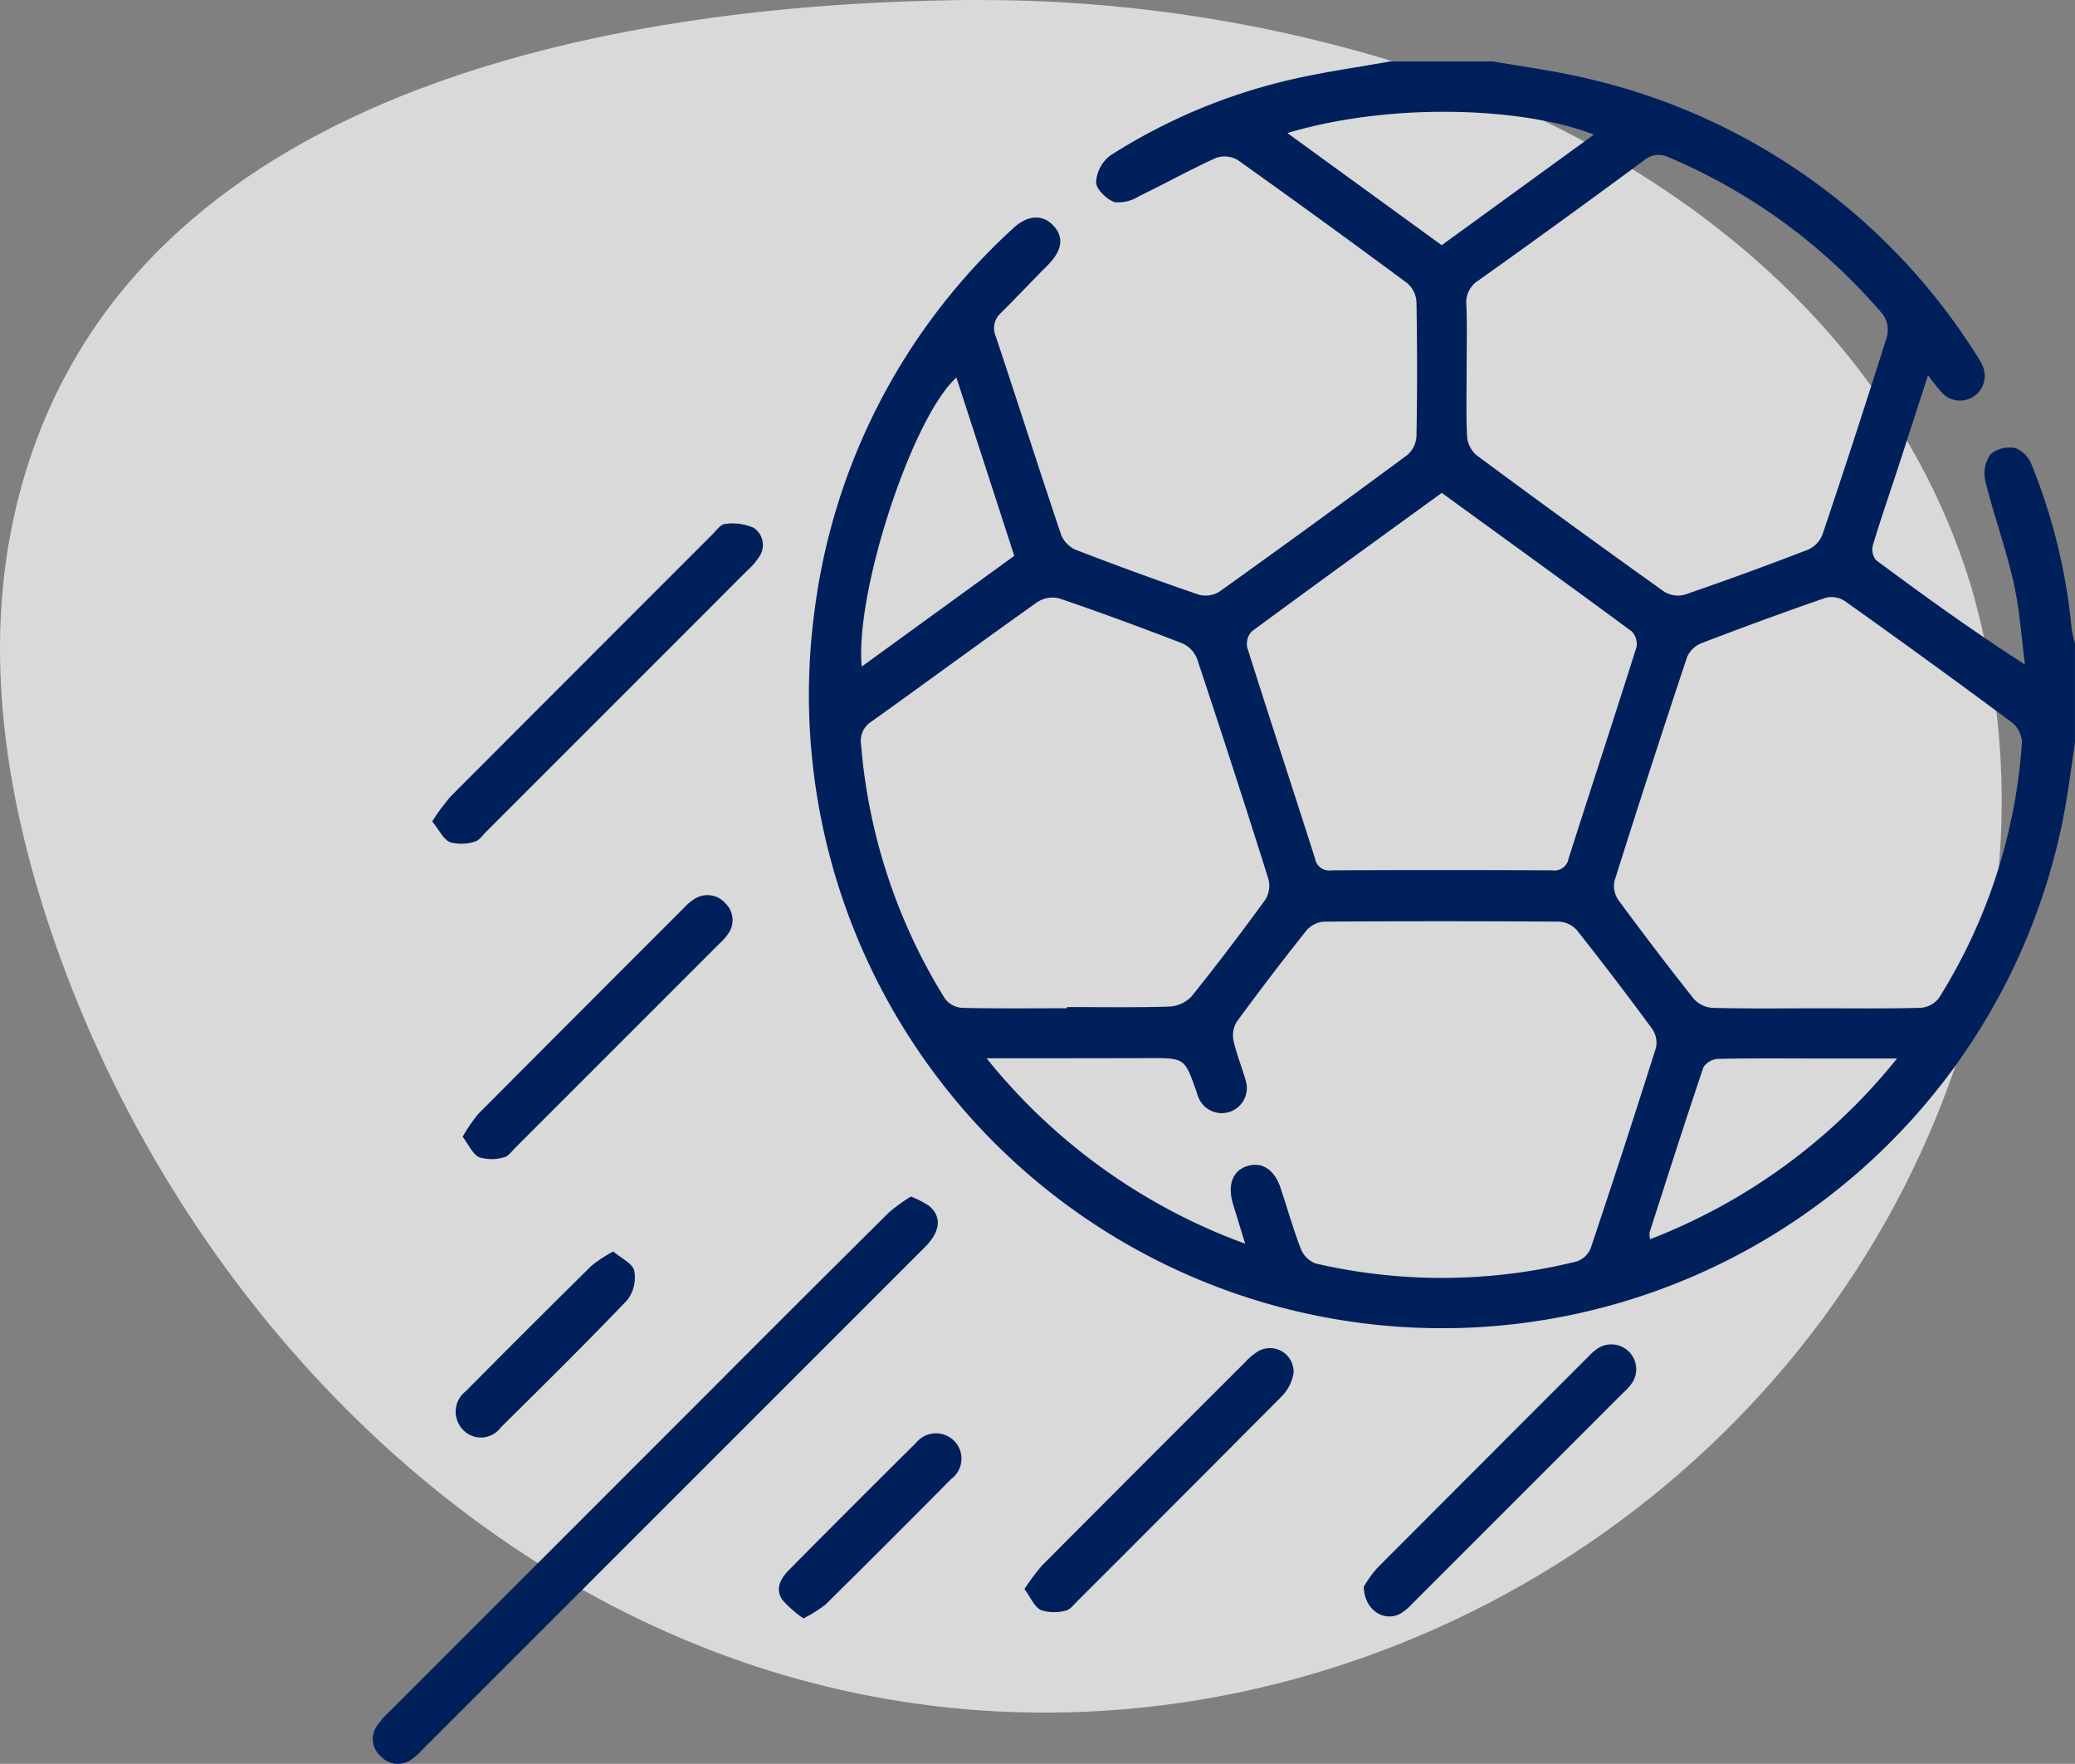
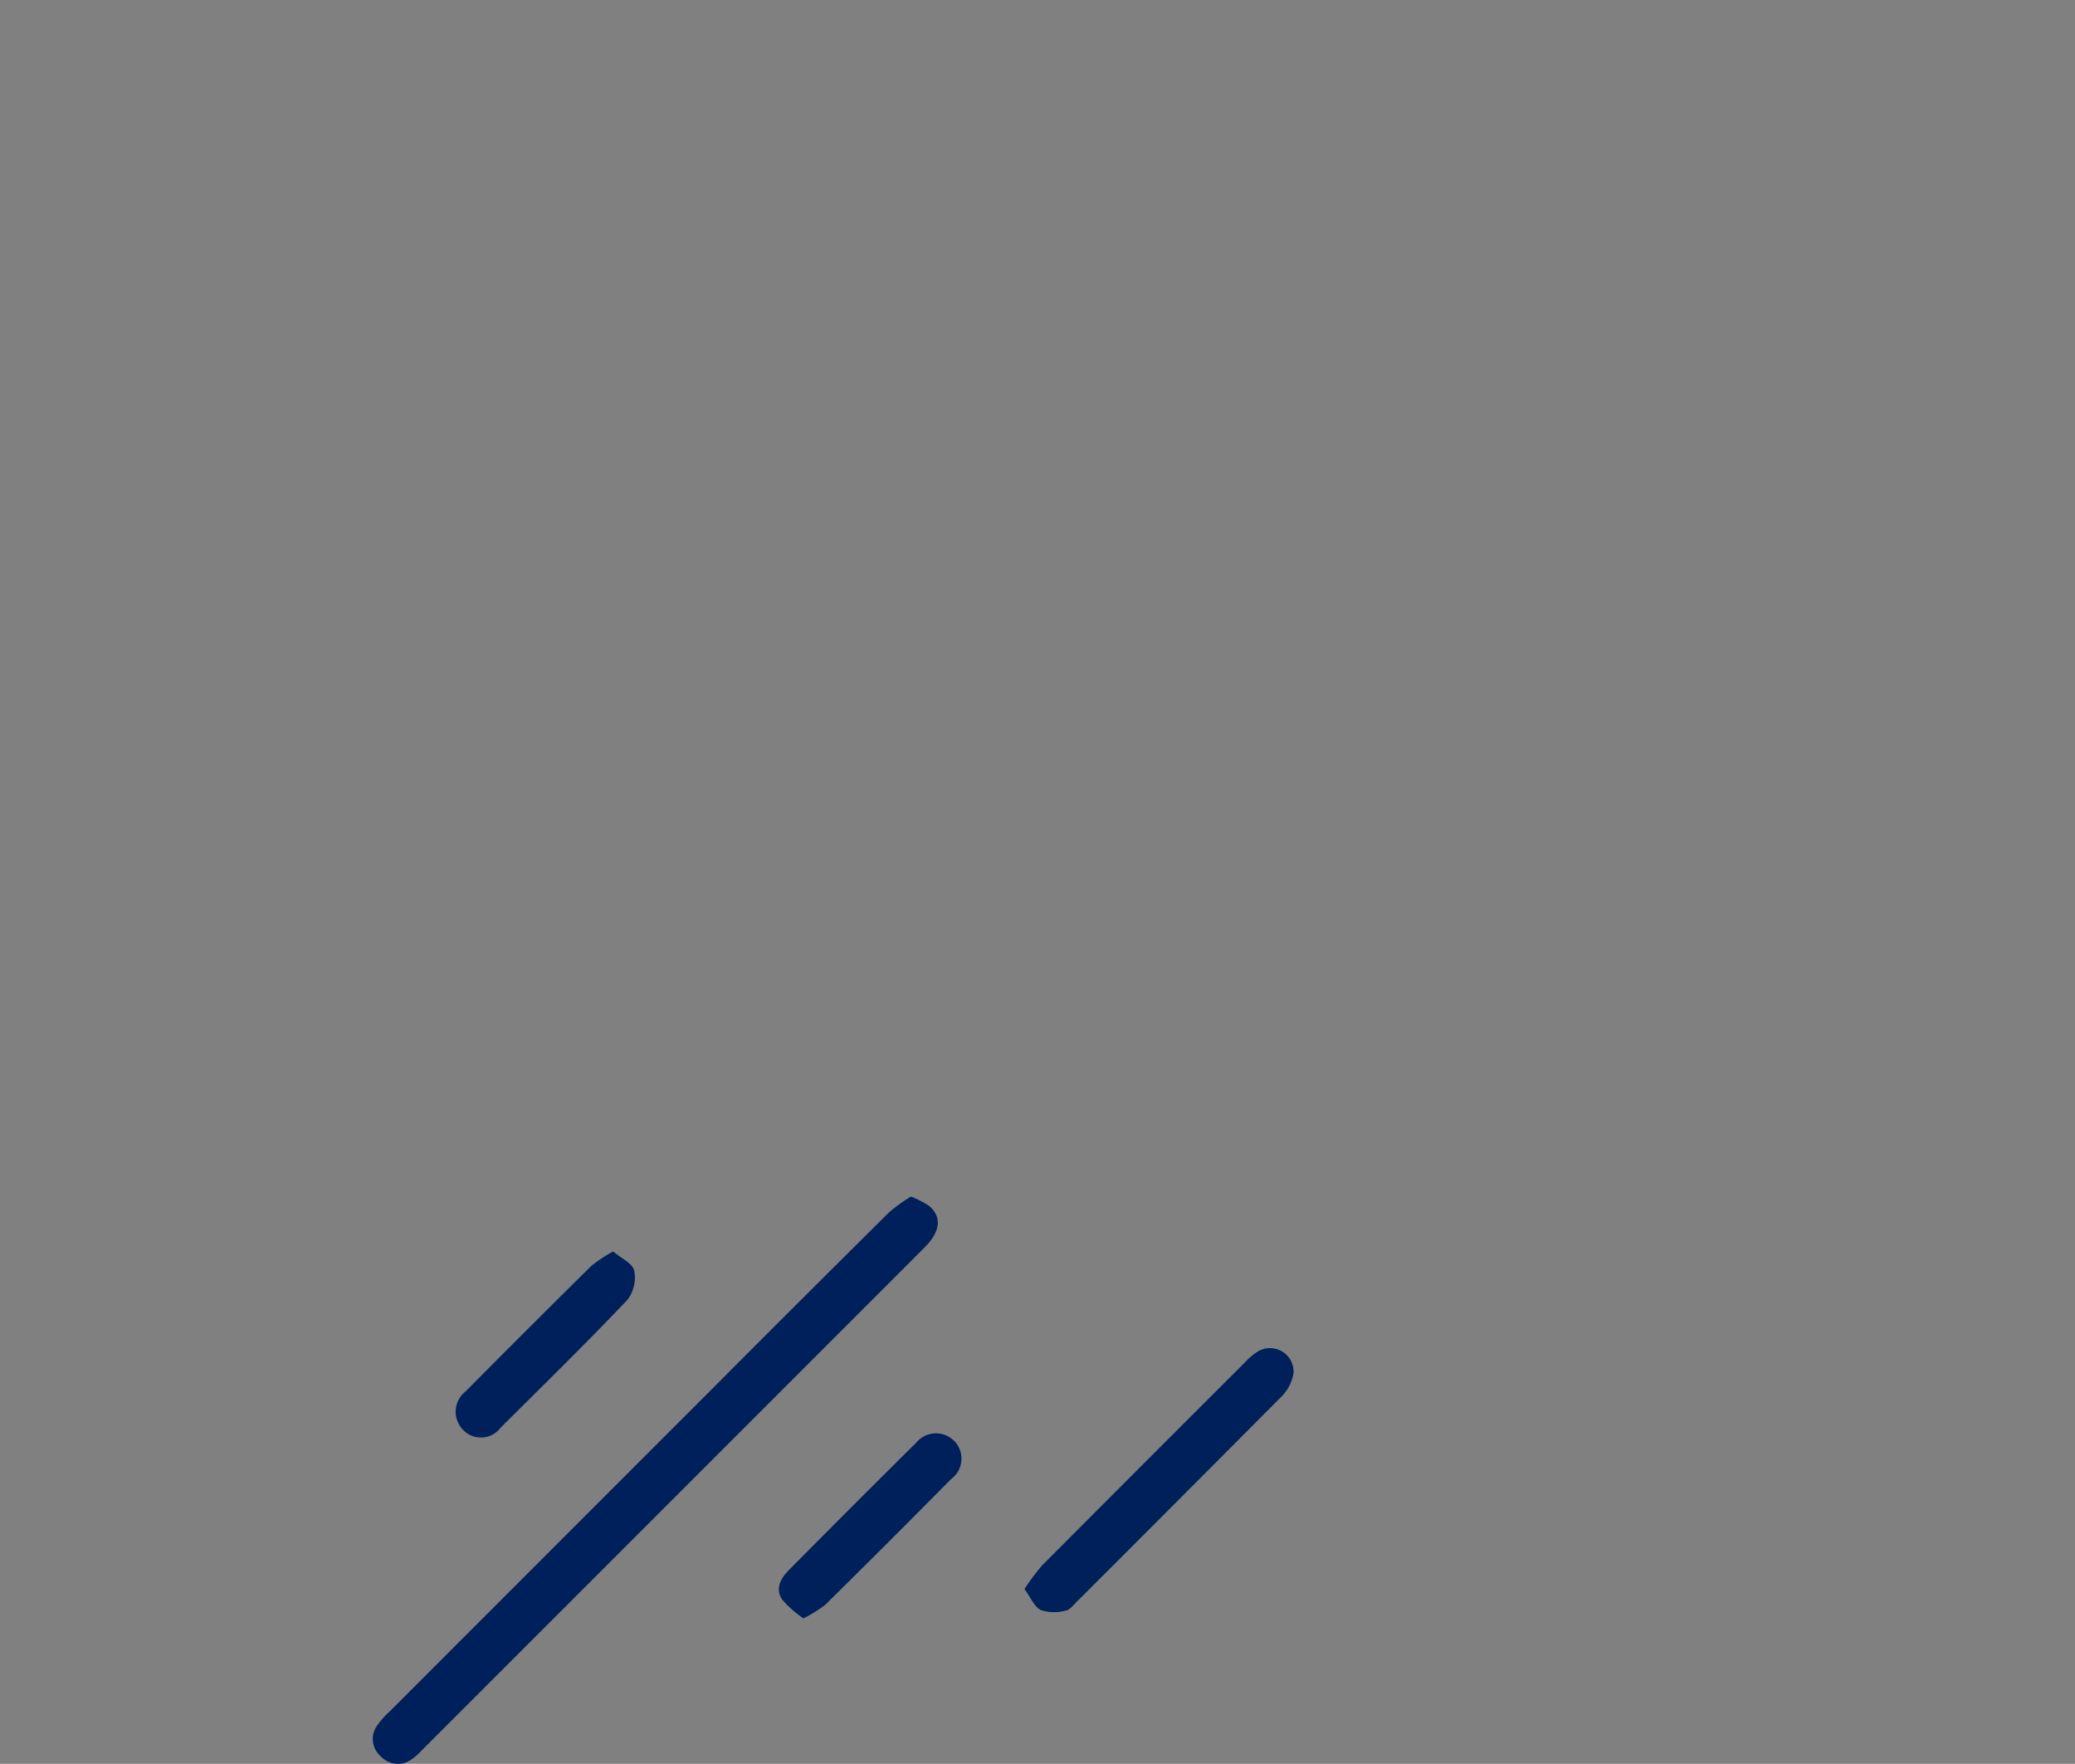
<svg xmlns="http://www.w3.org/2000/svg" width="116.888" height="99.345" viewBox="0 0 116.888 99.345">
  <rect x="0" y="0" width="116.888" height="99.345" fill="#808080" stroke="none" />
  <defs>
    <clipPath id="clip-path">
-       <path id="Path_36661" data-name="Path 36661" d="M54.751,0c-.309,0-.617,0-.926.008q-.8.012-1.6.034C32.034.592,5.714,6.123.742,29.3-1.026,37.549.557,46.2,3.459,54.12c6.892,18.806,22.1,35.044,41.384,40.424A52.118,52.118,0,0,0,58.8,96.461h.114c23.4-.022,45.443-15.66,52.088-39.136a43.263,43.263,0,0,0,.039-24.276C106.361,17.622,92.521,7.614,77.586,3.191A79.666,79.666,0,0,0,55.239,0Z" transform="translate(0)" fill="#fff" stroke="rgba(0,0,0,0)" stroke-width="1" />
-     </clipPath>
+       </clipPath>
  </defs>
  <g id="Group_15012" data-name="Group 15012" transform="translate(-644 -2058.539)">
    <g id="Group_13501" data-name="Group 13501" transform="translate(644 2058.539)" opacity="0.7" clip-path="url(#clip-path)">
      <rect id="Rectangle_46235" data-name="Rectangle 46235" width="141.58" height="131.298" transform="matrix(0.932, -0.361, 0.361, 0.932, -33.52, 12.59)" fill="#fff" stroke="rgba(0,0,0,0)" stroke-width="1" />
    </g>
    <g id="Group_13497" data-name="Group 13497" transform="translate(665 2062)">
-       <path id="Path_36641" data-name="Path 36641" d="M396.421,64.022c1.739.309,3.5.533,5.212.943a35.257,35.257,0,0,1,21.95,15.507A4.718,4.718,0,0,1,424,81.2a1.393,1.393,0,0,1-2.249,1.539,11.075,11.075,0,0,1-.842-1.047c-.592,1.829-1.14,3.532-1.695,5.233-.473,1.449-.975,2.889-1.413,4.347a.958.958,0,0,0,.185.842c2.7,2.005,5.423,3.972,8.383,5.876-.2-1.542-.3-3.111-.64-4.622-.44-1.936-1.125-3.814-1.6-5.743a1.871,1.871,0,0,1,.321-1.5,1.7,1.7,0,0,1,1.416-.316,1.675,1.675,0,0,1,.893.959A32.764,32.764,0,0,1,429,95.988a6.6,6.6,0,0,0,.185.8v5.617c-.206,1.348-.369,2.705-.624,4.044a35.669,35.669,0,0,1-70.353-11.668,35.215,35.215,0,0,1,11.154-21.351c.79-.745,1.624-.813,2.229-.211.667.664.563,1.441-.272,2.279-.882.883-1.735,1.794-2.619,2.674a1.145,1.145,0,0,0-.307,1.332c1.239,3.717,2.429,7.454,3.679,11.168a1.567,1.567,0,0,0,.822.853q3.439,1.329,6.926,2.527a1.479,1.479,0,0,0,1.165-.162q5.327-3.807,10.589-7.7a1.512,1.512,0,0,0,.518-1.051q.066-3.791,0-7.582a1.517,1.517,0,0,0-.525-1.051Q386.836,73,382.031,69.58a1.466,1.466,0,0,0-1.234-.124c-1.472.668-2.887,1.46-4.344,2.161a2.13,2.13,0,0,1-1.375.328c-.445-.163-1.024-.721-1.032-1.117a2.03,2.03,0,0,1,.794-1.506,32.416,32.416,0,0,1,10.468-4.344c1.753-.388,3.537-.641,5.307-.956Zm-13.977,66.589c-.263-.853-.474-1.538-.684-2.225-.332-1.089-.02-1.907.822-2.157.819-.242,1.513.215,1.857,1.248.383,1.15.712,2.32,1.149,3.449a1.434,1.434,0,0,0,.83.8,31.518,31.518,0,0,0,14.713-.12,1.311,1.311,0,0,0,.777-.748q1.883-5.614,3.668-11.261a1.365,1.365,0,0,0-.191-1.063q-2.076-2.827-4.253-5.577a1.448,1.448,0,0,0-.992-.485q-6.642-.048-13.284,0a1.454,1.454,0,0,0-.976.515q-2.008,2.524-3.915,5.127a1.488,1.488,0,0,0-.174,1.077c.166.756.471,1.48.681,2.227a1.415,1.415,0,0,1-2.671.931c-.05-.113-.077-.236-.118-.353-.654-1.846-.654-1.842-2.668-1.837q-4.022.01-8.046.008c-.3,0-.592,0-1.094,0A33.3,33.3,0,0,0,382.444,130.611Zm12.5-45.472a1.554,1.554,0,0,0,.519,1.051q5.261,3.9,10.589,7.7a1.475,1.475,0,0,0,1.163.161q3.486-1.2,6.924-2.527a1.569,1.569,0,0,0,.823-.853q1.875-5.572,3.64-11.179a1.505,1.505,0,0,0-.238-1.223,32.39,32.39,0,0,0-12.025-8.831,1.268,1.268,0,0,0-1.441.165q-4.626,3.417-9.313,6.754a1.443,1.443,0,0,0-.681,1.388c.048,1.214.013,2.433.013,3.65C394.919,82.644,394.881,83.894,394.944,85.14Zm25.53,32.186a1.434,1.434,0,0,0,1.037-.534,30.976,30.976,0,0,0,4.687-14.4,1.517,1.517,0,0,0-.542-1.122q-4.688-3.482-9.451-6.867a1.368,1.368,0,0,0-1.076-.167q-3.524,1.221-7.006,2.563a1.46,1.46,0,0,0-.788.774q-2.092,6.281-4.085,12.594a1.4,1.4,0,0,0,.211,1.081q2.076,2.825,4.253,5.573a1.574,1.574,0,0,0,1.069.509c1.931.049,3.865.024,5.8.024C416.545,117.35,418.511,117.378,420.474,117.326Zm-42.276-.072a1.831,1.831,0,0,0,1.229-.578c1.426-1.773,2.8-3.587,4.142-5.427a1.5,1.5,0,0,0,.186-1.166q-1.962-6.23-4.027-12.427a1.574,1.574,0,0,0-.821-.855c-2.291-.887-4.6-1.737-6.922-2.531a1.577,1.577,0,0,0-1.235.193c-3.129,2.218-6.216,4.494-9.336,6.724a1.286,1.286,0,0,0-.608,1.319,32.017,32.017,0,0,0,4.732,14.315,1.329,1.329,0,0,0,.963.507c1.964.046,3.931.023,5.9.023v-.069C374.332,117.281,376.267,117.315,378.2,117.254Zm4.615-21.128a1.022,1.022,0,0,0-.256.9c1.254,3.97,2.557,7.925,3.82,11.891a.807.807,0,0,0,.922.665q6.218-.03,12.435,0a.807.807,0,0,0,.926-.66c1.263-3.967,2.566-7.921,3.82-11.892a1.016,1.016,0,0,0-.255-.9c-3.532-2.607-7.09-5.178-10.708-7.806C389.9,90.948,386.346,93.519,382.813,96.126Zm10.7-21.754,8.576-6.228c-3.923-1.542-11.418-1.843-17.267-.088Zm-27.34,7.459c-2.492,2.242-5.726,12.111-5.33,16.275l8.592-6.238C368.348,88.512,367.267,85.186,366.177,81.831Zm48.8,38.35c-1.962,0-3.925-.02-5.886.021a1.065,1.065,0,0,0-.83.47c-1.044,3.089-2.033,6.194-3.032,9.3a1.6,1.6,0,0,0,.021.389,33.083,33.083,0,0,0,13.914-10.179Z" transform="translate(-333.3 -64.022)" fill="#00205b" />
      <path id="Path_36642" data-name="Path 36642" d="M369.685,112.159a9.335,9.335,0,0,0-1.234.89q-5.016,4.973-10,9.976-9.061,9.061-18.12,18.124a4.727,4.727,0,0,0-.738.837,1.282,1.282,0,0,0,.227,1.7,1.305,1.305,0,0,0,1.709.191,3.057,3.057,0,0,0,.562-.489q14.189-14.185,28.373-28.373c.883-.883.976-1.712.244-2.331A5.6,5.6,0,0,0,369.685,112.159Z" transform="translate(-339.37 -48.226)" fill="#00205b" />
-       <path id="Path_36643" data-name="Path 36643" d="M341.891,100.392c.389.482.618,1,1,1.173a2.438,2.438,0,0,0,1.4-.035c.238-.052.429-.344.627-.542q7.381-7.377,14.757-14.76a3.579,3.579,0,0,0,.607-.7A1.161,1.161,0,0,0,360,83.859a2.951,2.951,0,0,0-1.615-.219c-.246.015-.485.363-.7.58Q350.3,91.6,342.932,98.984A12.368,12.368,0,0,0,341.891,100.392Z" transform="translate(-338.543 -57.59)" fill="#00205b" />
      <path id="Path_36644" data-name="Path 36644" d="M367.01,132.152c.345.469.55,1,.926,1.186a2.425,2.425,0,0,0,1.4.029c.236-.041.444-.323.641-.519q5.756-5.748,11.491-11.515a2.437,2.437,0,0,0,.7-1.339,1.33,1.33,0,0,0-2.013-1.221,3.4,3.4,0,0,0-.711.6q-5.724,5.714-11.433,11.441A12.623,12.623,0,0,0,367.01,132.152Z" transform="translate(-330.3 -46.114)" fill="#00205b" />
-       <path id="Path_36645" data-name="Path 36645" d="M381.4,132.086c.032,1.343,1.173,2.013,2.089,1.5a3.185,3.185,0,0,0,.638-.541q5.951-5.943,11.895-11.894a3.1,3.1,0,0,0,.5-.554,1.4,1.4,0,0,0-1.922-1.946,2.95,2.95,0,0,0-.562.487q-5.949,5.945-11.887,11.9A6.512,6.512,0,0,0,381.4,132.086Z" transform="translate(-325.577 -46.175)" fill="#00205b" />
-       <path id="Path_36646" data-name="Path 36646" d="M343.18,112.985c.345.452.559.975.936,1.157a2.422,2.422,0,0,0,1.4,0c.236-.046.432-.337.63-.535q5.754-5.748,11.5-11.5a3.1,3.1,0,0,0,.494-.556,1.316,1.316,0,0,0-.158-1.715,1.34,1.34,0,0,0-1.782-.215,2.493,2.493,0,0,0-.5.422q-5.819,5.815-11.627,11.644A9.3,9.3,0,0,0,343.18,112.985Z" transform="translate(-338.12 -52.421)" fill="#00205b" />
      <path id="Path_36647" data-name="Path 36647" d="M351.76,114.488a7.98,7.98,0,0,0-1.218.8q-3.564,3.516-7.09,7.075a1.458,1.458,0,0,0-.165,2.157,1.389,1.389,0,0,0,2.141-.12c2.393-2.372,4.8-4.738,7.123-7.175a2.074,2.074,0,0,0,.393-1.654C352.85,115.156,352.209,114.871,351.76,114.488Z" transform="translate(-338.217 -47.462)" fill="#00205b" />
      <path id="Path_36648" data-name="Path 36648" d="M357.978,132.623a7.451,7.451,0,0,0,1.237-.773q3.564-3.516,7.084-7.076a1.422,1.422,0,0,0,.174-2.144,1.448,1.448,0,0,0-2.158.112q-3.59,3.556-7.145,7.147c-.466.469-.8,1.055-.393,1.673A6.206,6.206,0,0,0,357.978,132.623Z" transform="translate(-333.719 -44.931)" fill="#00205b" />
    </g>
  </g>
</svg>